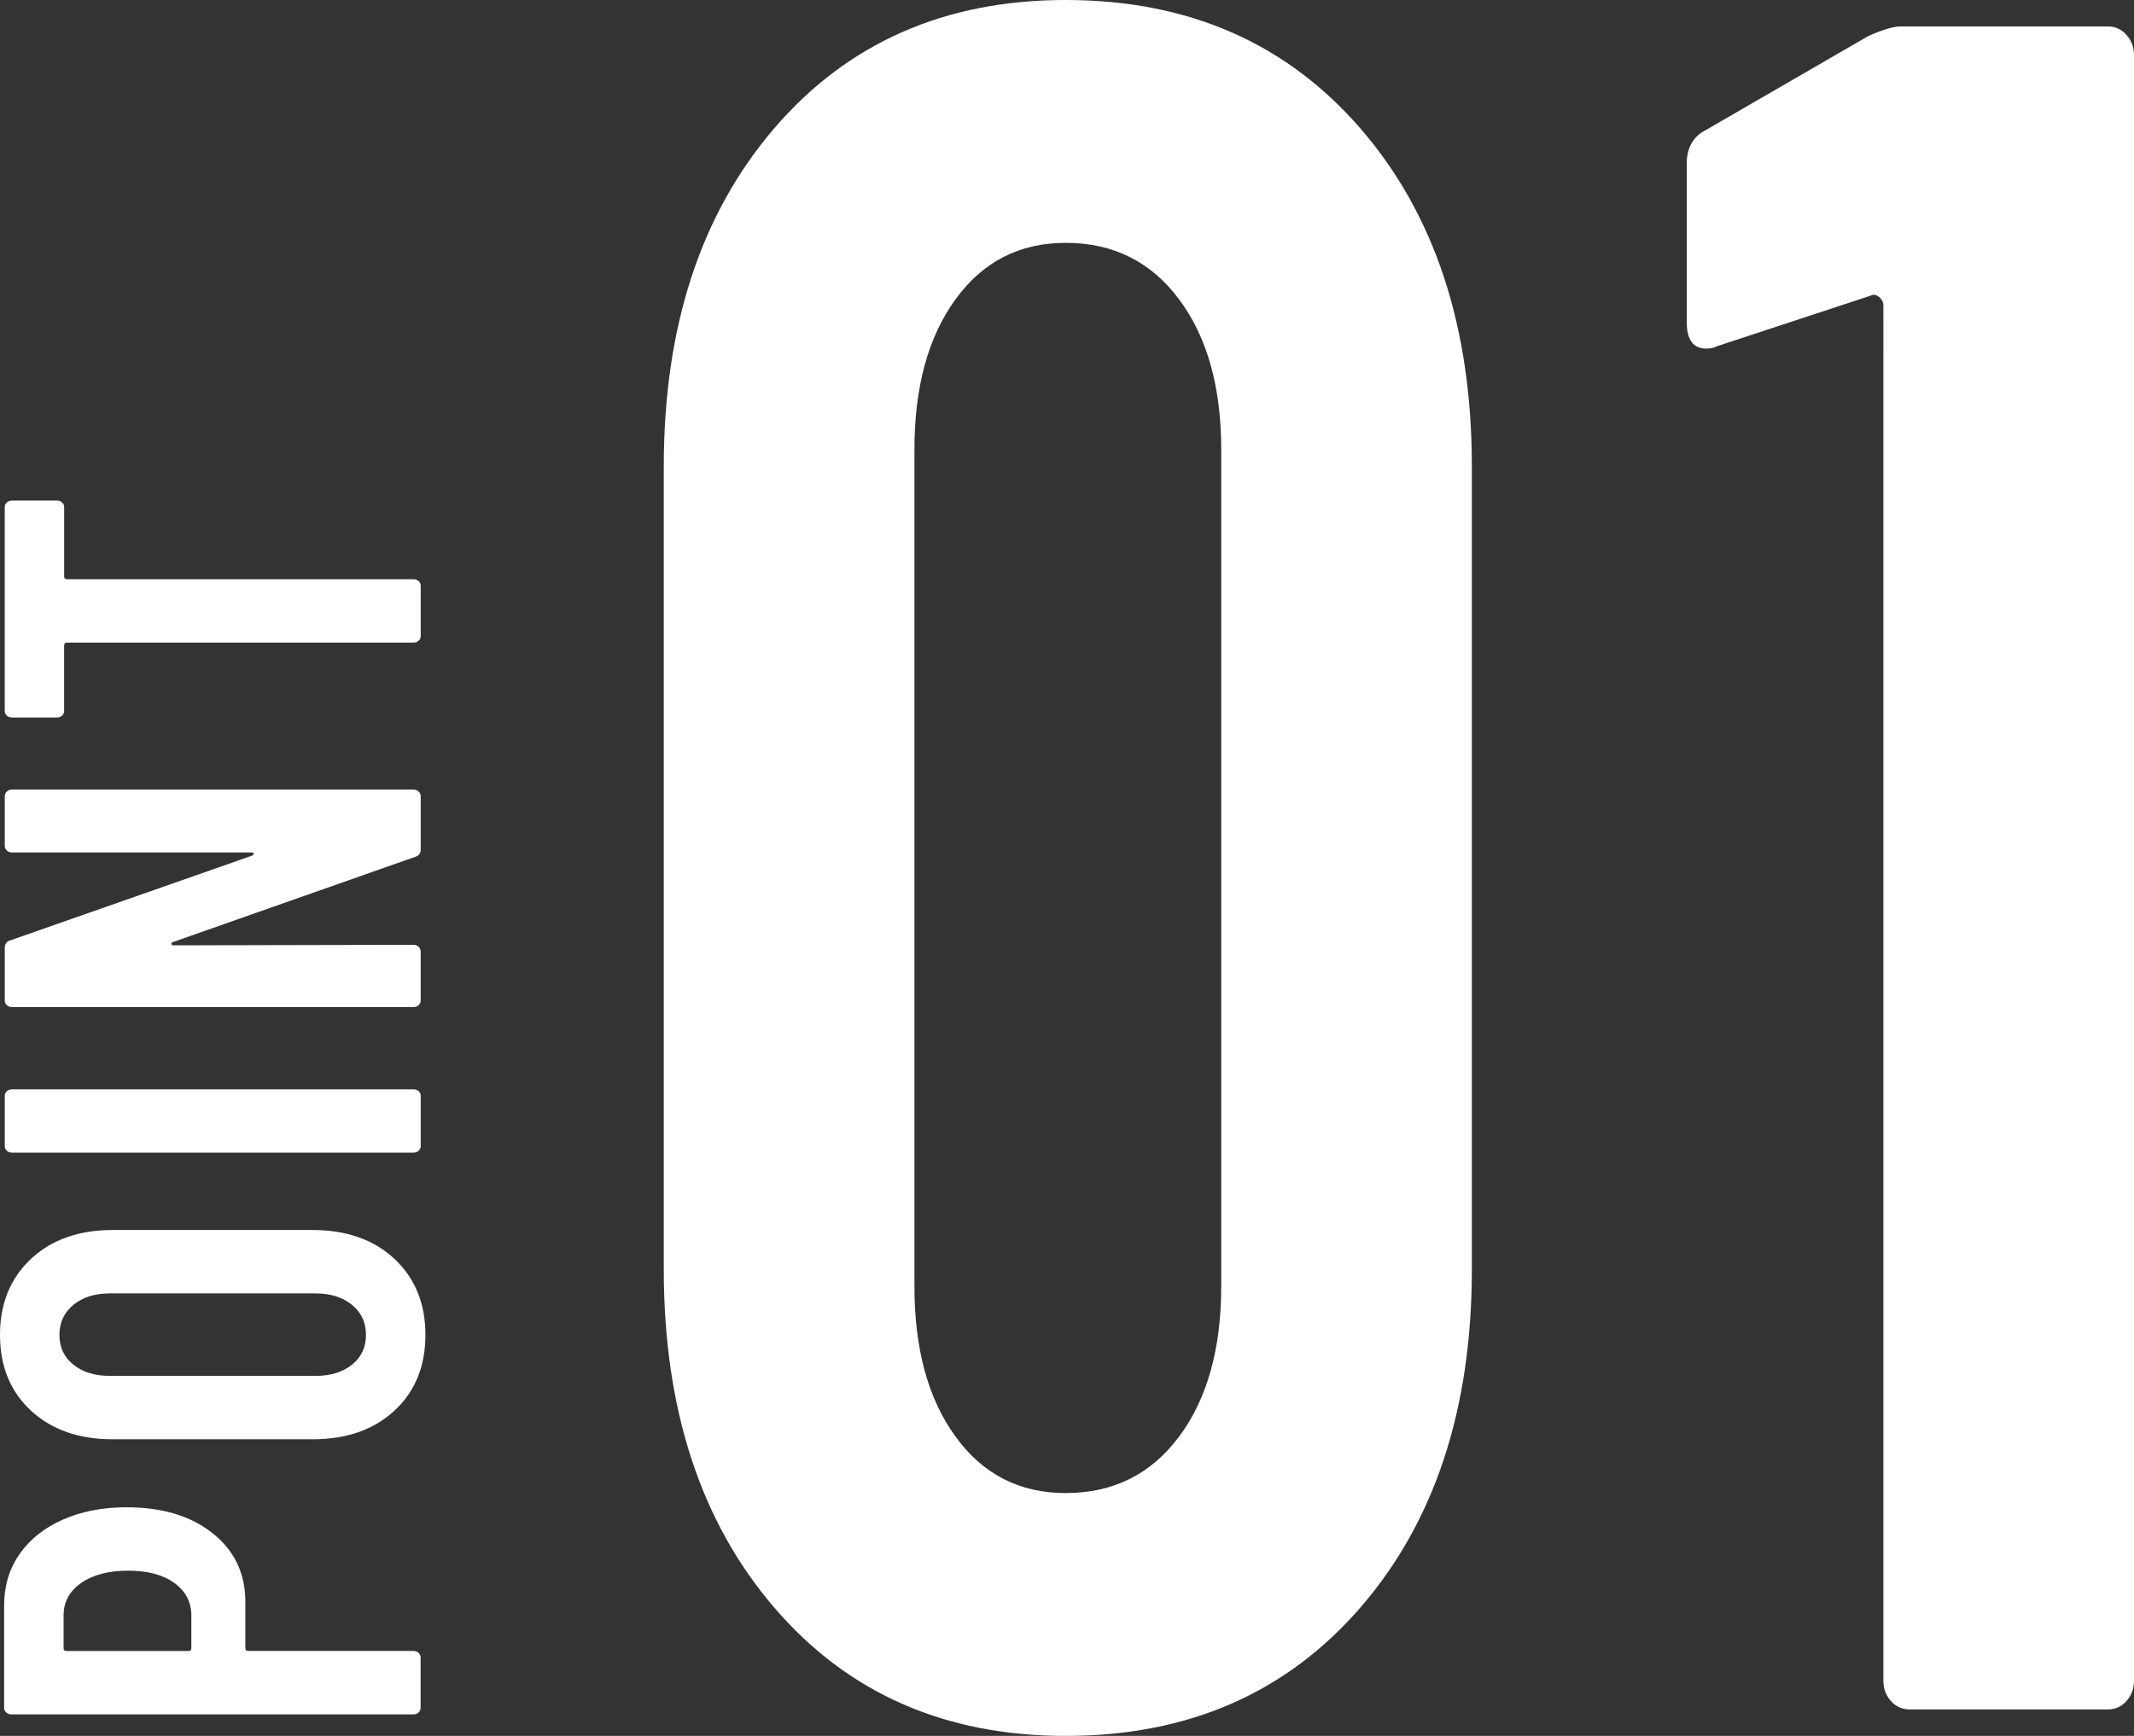
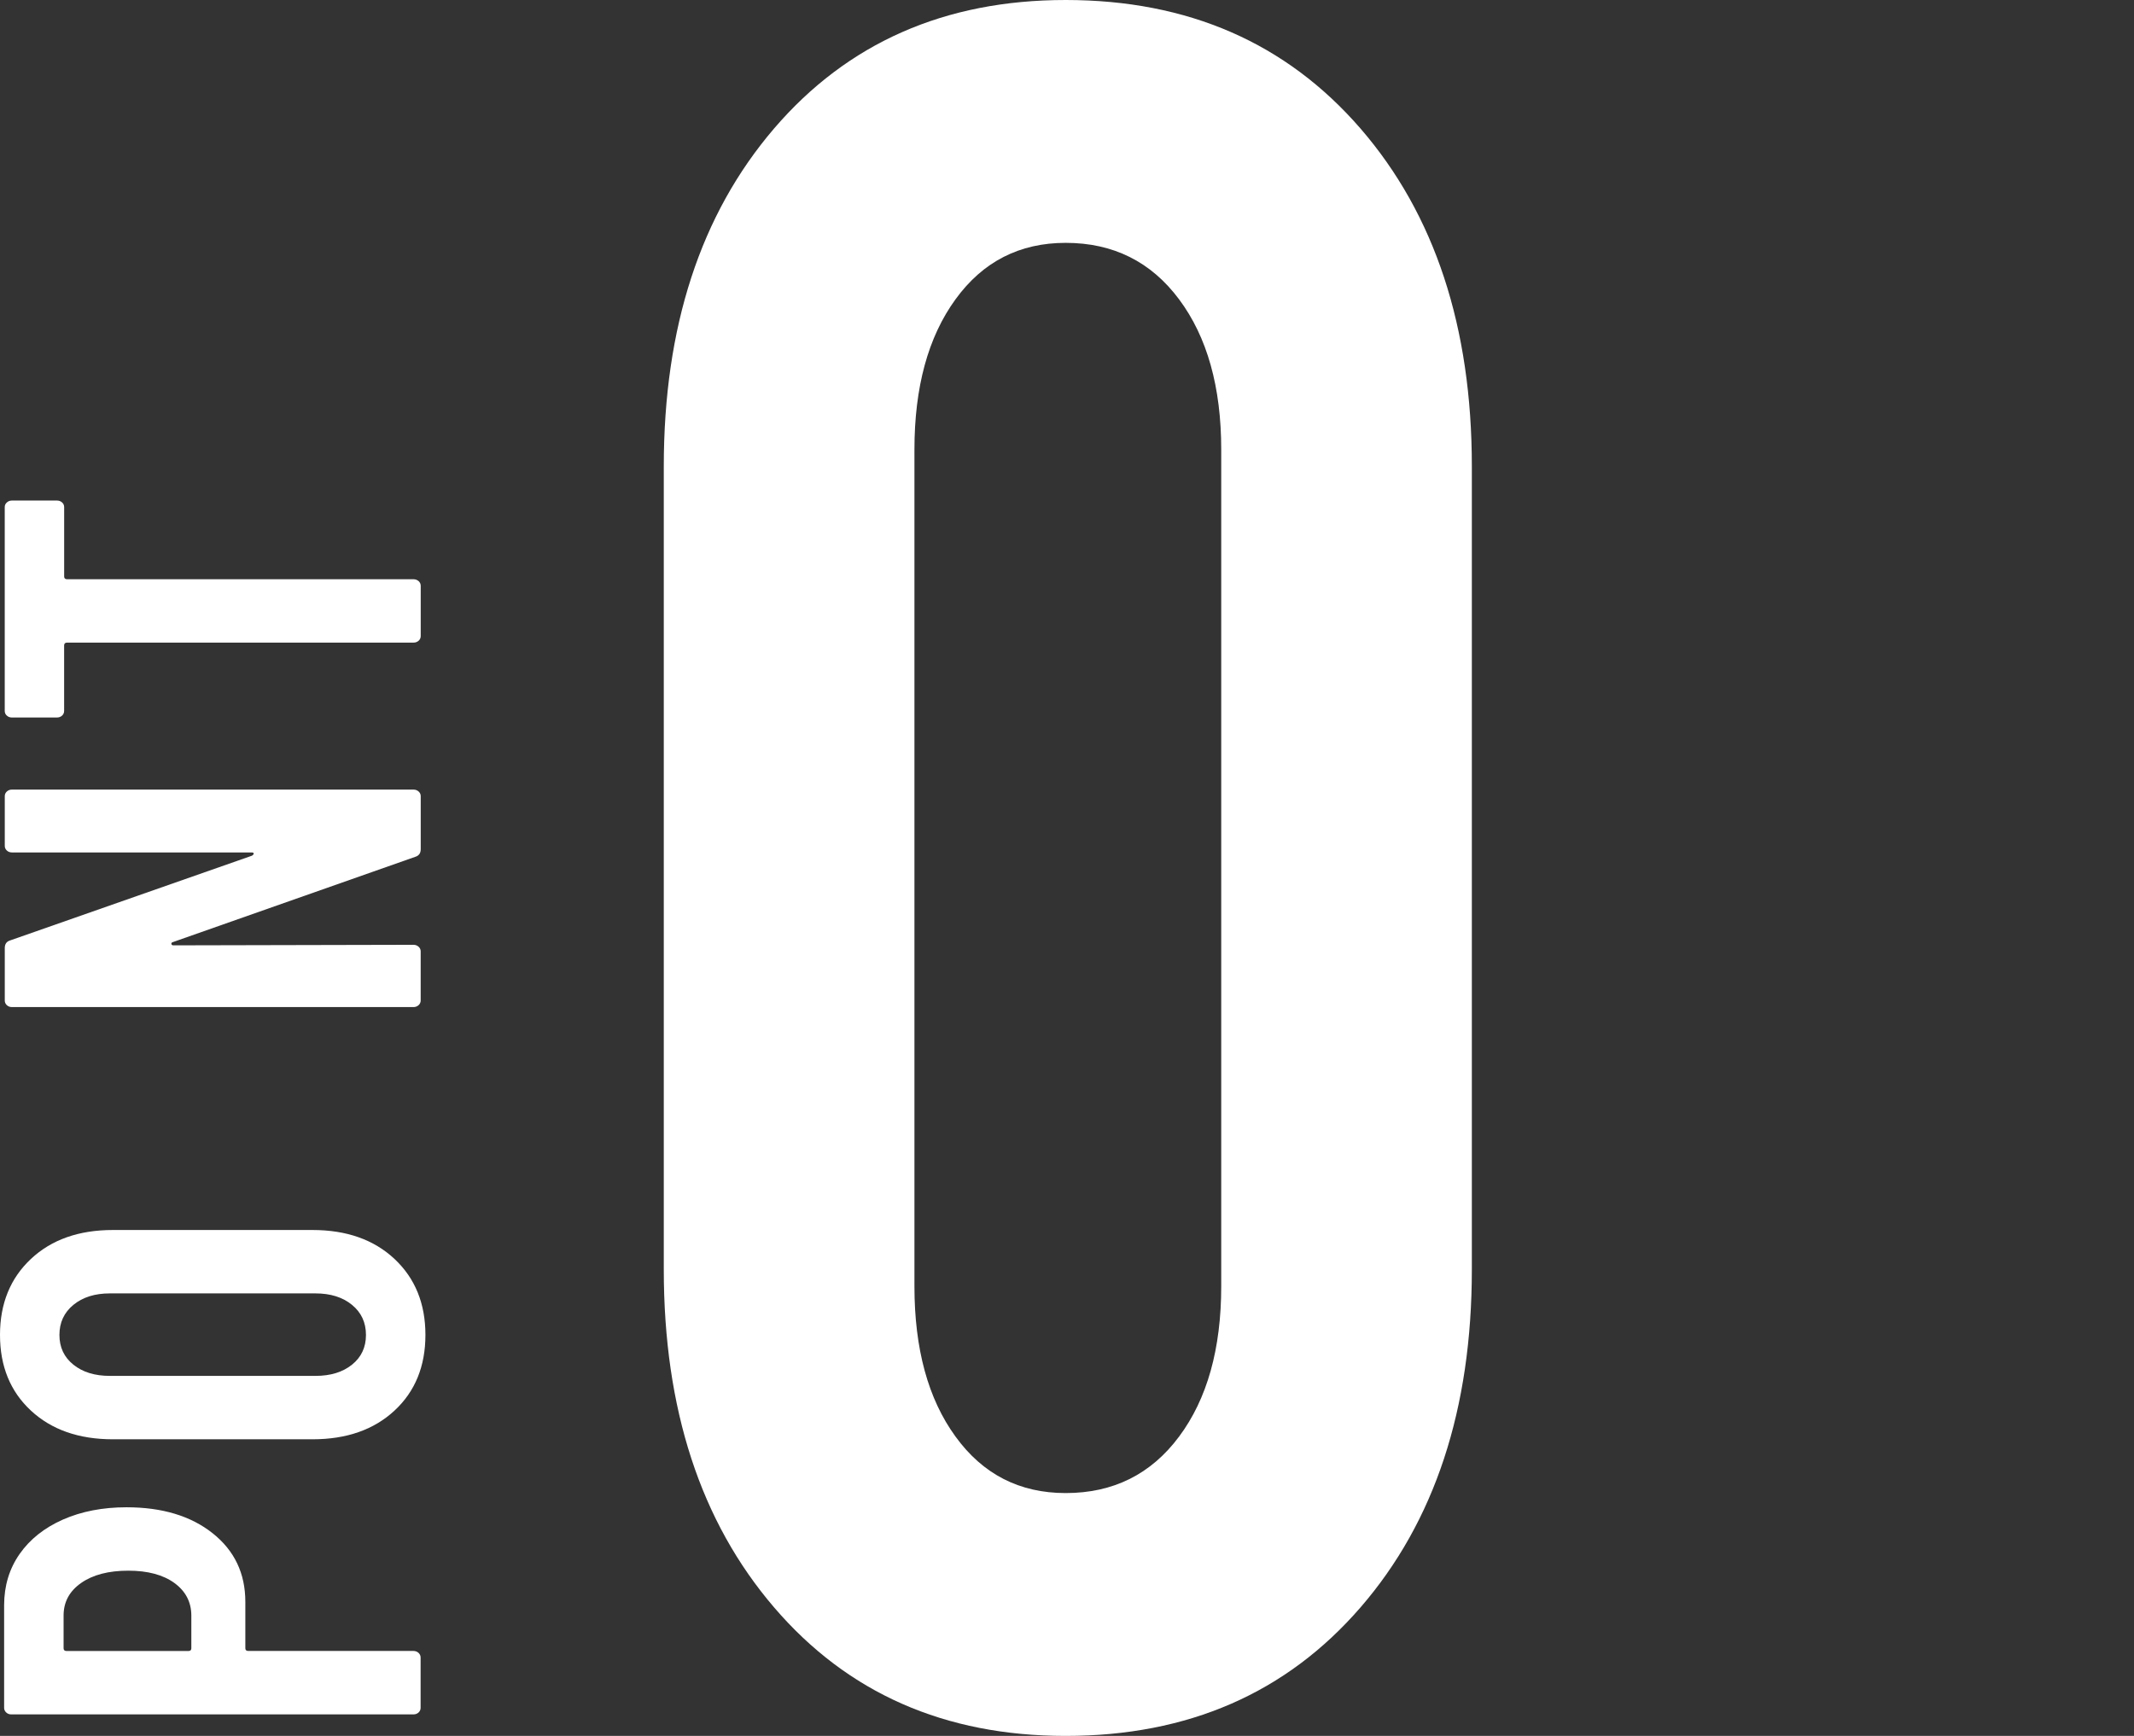
<svg xmlns="http://www.w3.org/2000/svg" version="1.1" x="0px" y="0px" width="59px" height="48px" viewBox="0 0 59 48" enable-background="new 0 0 59 48" xml:space="preserve">
  <rect x="0" y="0" width="59" height="48" fill="#333333" stroke="none" />
  <defs>
</defs>
  <path fill="#FFFFFF" d="M21.399,44.443c-2.031-2.37-3.047-5.484-3.047-9.341V12.897c0-3.856,1.016-6.969,3.047-9.341  C23.43,1.187,26.118,0,29.463,0c3.384,0,6.102,1.187,8.154,3.557c2.051,2.372,3.076,5.484,3.076,9.341v22.205  c0,3.856-1.025,6.971-3.076,9.341C35.565,46.815,32.847,48,29.463,48C26.118,48,23.43,46.815,21.399,44.443 M32.599,39.723  c0.776-1.04,1.165-2.426,1.165-4.155V12.432c0-1.729-0.388-3.114-1.165-4.155c-0.776-1.041-1.822-1.562-3.136-1.562  c-1.276,0-2.291,0.521-3.046,1.562c-0.758,1.042-1.135,2.427-1.135,4.155v23.135c0,1.729,0.377,3.115,1.135,4.155  c0.755,1.043,1.771,1.563,3.046,1.563C30.777,41.285,31.823,40.766,32.599,39.723" />
-   <path fill="#FFFFFF" d="M52.549,0.731h5.734c0.2,0,0.368,0.079,0.508,0.233C58.931,1.12,59,1.308,59,1.529v44.941  c0,0.223-0.069,0.41-0.209,0.565c-0.141,0.156-0.309,0.232-0.508,0.232h-5.496c-0.199,0-0.367-0.077-0.507-0.232  c-0.141-0.155-0.209-0.342-0.209-0.565V8.443c0-0.088-0.041-0.166-0.12-0.232c-0.08-0.066-0.159-0.077-0.238-0.034l-4.241,1.396  c-0.081,0.045-0.18,0.066-0.299,0.066c-0.359,0-0.538-0.243-0.538-0.731V4.521c0-0.442,0.179-0.752,0.538-0.931l4.48-2.593  C52.051,0.821,52.349,0.731,52.549,0.731" />
  <path fill="#FFFFFF" d="M0.542,42.97c0.285-0.408,0.685-0.725,1.198-0.952c0.515-0.227,1.102-0.34,1.758-0.34  c0.986,0,1.779,0.24,2.381,0.718c0.603,0.479,0.904,1.11,0.904,1.896v1.284c0,0.05,0.027,0.075,0.082,0.075h4.567  c0.054,0,0.101,0.018,0.141,0.054c0.037,0.035,0.056,0.078,0.056,0.128v1.39c0,0.051-0.019,0.094-0.056,0.129  c-0.04,0.036-0.086,0.053-0.141,0.053H0.312c-0.055,0-0.102-0.017-0.14-0.053c-0.039-0.035-0.058-0.078-0.058-0.129v-2.84  C0.115,43.85,0.257,43.378,0.542,42.97 M4.821,43.771c-0.312-0.226-0.737-0.34-1.273-0.34c-0.548,0-0.982,0.114-1.305,0.34  c-0.324,0.227-0.485,0.526-0.485,0.9v0.906c0,0.05,0.028,0.075,0.082,0.075h3.369c0.054,0,0.081-0.025,0.081-0.075v-0.906  C5.289,44.297,5.132,43.998,4.821,43.771" />
  <path fill="#FFFFFF" d="M10.908,39.004c-0.57,0.529-1.325,0.794-2.268,0.794h-5.52c-0.941,0-1.697-0.265-2.266-0.794  C0.285,38.476,0,37.778,0,36.912s0.285-1.566,0.854-2.1c0.569-0.534,1.325-0.801,2.266-0.801h5.52c0.942,0,1.698,0.267,2.268,0.801  c0.569,0.534,0.854,1.234,0.854,2.1S11.477,38.476,10.908,39.004 M9.732,36.081c-0.256-0.211-0.595-0.317-1.01-0.317H3.038  c-0.416,0-0.752,0.106-1.009,0.317c-0.258,0.212-0.386,0.489-0.386,0.831s0.128,0.616,0.386,0.823  c0.257,0.207,0.593,0.31,1.009,0.31h5.684c0.416,0,0.754-0.104,1.01-0.31c0.258-0.207,0.386-0.481,0.386-0.823  S9.99,36.292,9.732,36.081" />
-   <path fill="#FFFFFF" d="M11.573,31.82c-0.04,0.035-0.085,0.052-0.141,0.052H0.329c-0.055,0-0.102-0.017-0.14-0.052  s-0.057-0.079-0.057-0.129v-1.39c0-0.05,0.019-0.092,0.057-0.128c0.039-0.035,0.085-0.052,0.14-0.052h11.104  c0.056,0,0.101,0.017,0.141,0.052c0.039,0.036,0.058,0.078,0.058,0.128v1.39C11.63,31.741,11.611,31.785,11.573,31.82" />
  <path fill="#FFFFFF" d="M11.573,27.794c-0.04,0.035-0.085,0.053-0.141,0.053H0.329c-0.055,0-0.102-0.018-0.14-0.053  s-0.057-0.078-0.057-0.128v-1.451c0-0.11,0.049-0.182,0.148-0.211l6.686-2.343c0.033-0.02,0.048-0.04,0.048-0.06  c0-0.021-0.021-0.03-0.065-0.03H0.329c-0.055,0-0.102-0.018-0.14-0.053s-0.057-0.078-0.057-0.129v-1.375  c0-0.05,0.019-0.092,0.057-0.128c0.039-0.035,0.085-0.053,0.14-0.053h11.104c0.056,0,0.101,0.018,0.141,0.053  c0.039,0.036,0.058,0.078,0.058,0.128v1.466c0,0.111-0.05,0.181-0.148,0.211L4.78,26.05c-0.033,0.009-0.047,0.027-0.041,0.053  c0.006,0.025,0.024,0.037,0.058,0.037l6.635-0.015c0.056,0,0.101,0.018,0.141,0.053c0.039,0.035,0.058,0.079,0.058,0.128v1.36  C11.63,27.716,11.611,27.759,11.573,27.794" />
  <path fill="#FFFFFF" d="M0.189,13.894c0.039-0.035,0.084-0.053,0.139-0.053h1.249c0.055,0,0.101,0.018,0.141,0.053  c0.038,0.036,0.056,0.078,0.056,0.128v1.919c0,0.051,0.028,0.076,0.083,0.076h9.577c0.055,0,0.101,0.018,0.141,0.053  c0.038,0.035,0.057,0.078,0.057,0.128v1.39c0,0.05-0.019,0.094-0.057,0.129c-0.04,0.035-0.086,0.052-0.141,0.052H1.856  c-0.054,0-0.083,0.026-0.083,0.076v1.813c0,0.051-0.019,0.094-0.056,0.129c-0.04,0.035-0.086,0.053-0.141,0.053H0.328  c-0.055,0-0.101-0.018-0.139-0.053c-0.04-0.035-0.058-0.078-0.058-0.129v-5.636C0.131,13.972,0.149,13.929,0.189,13.894" />
</svg>